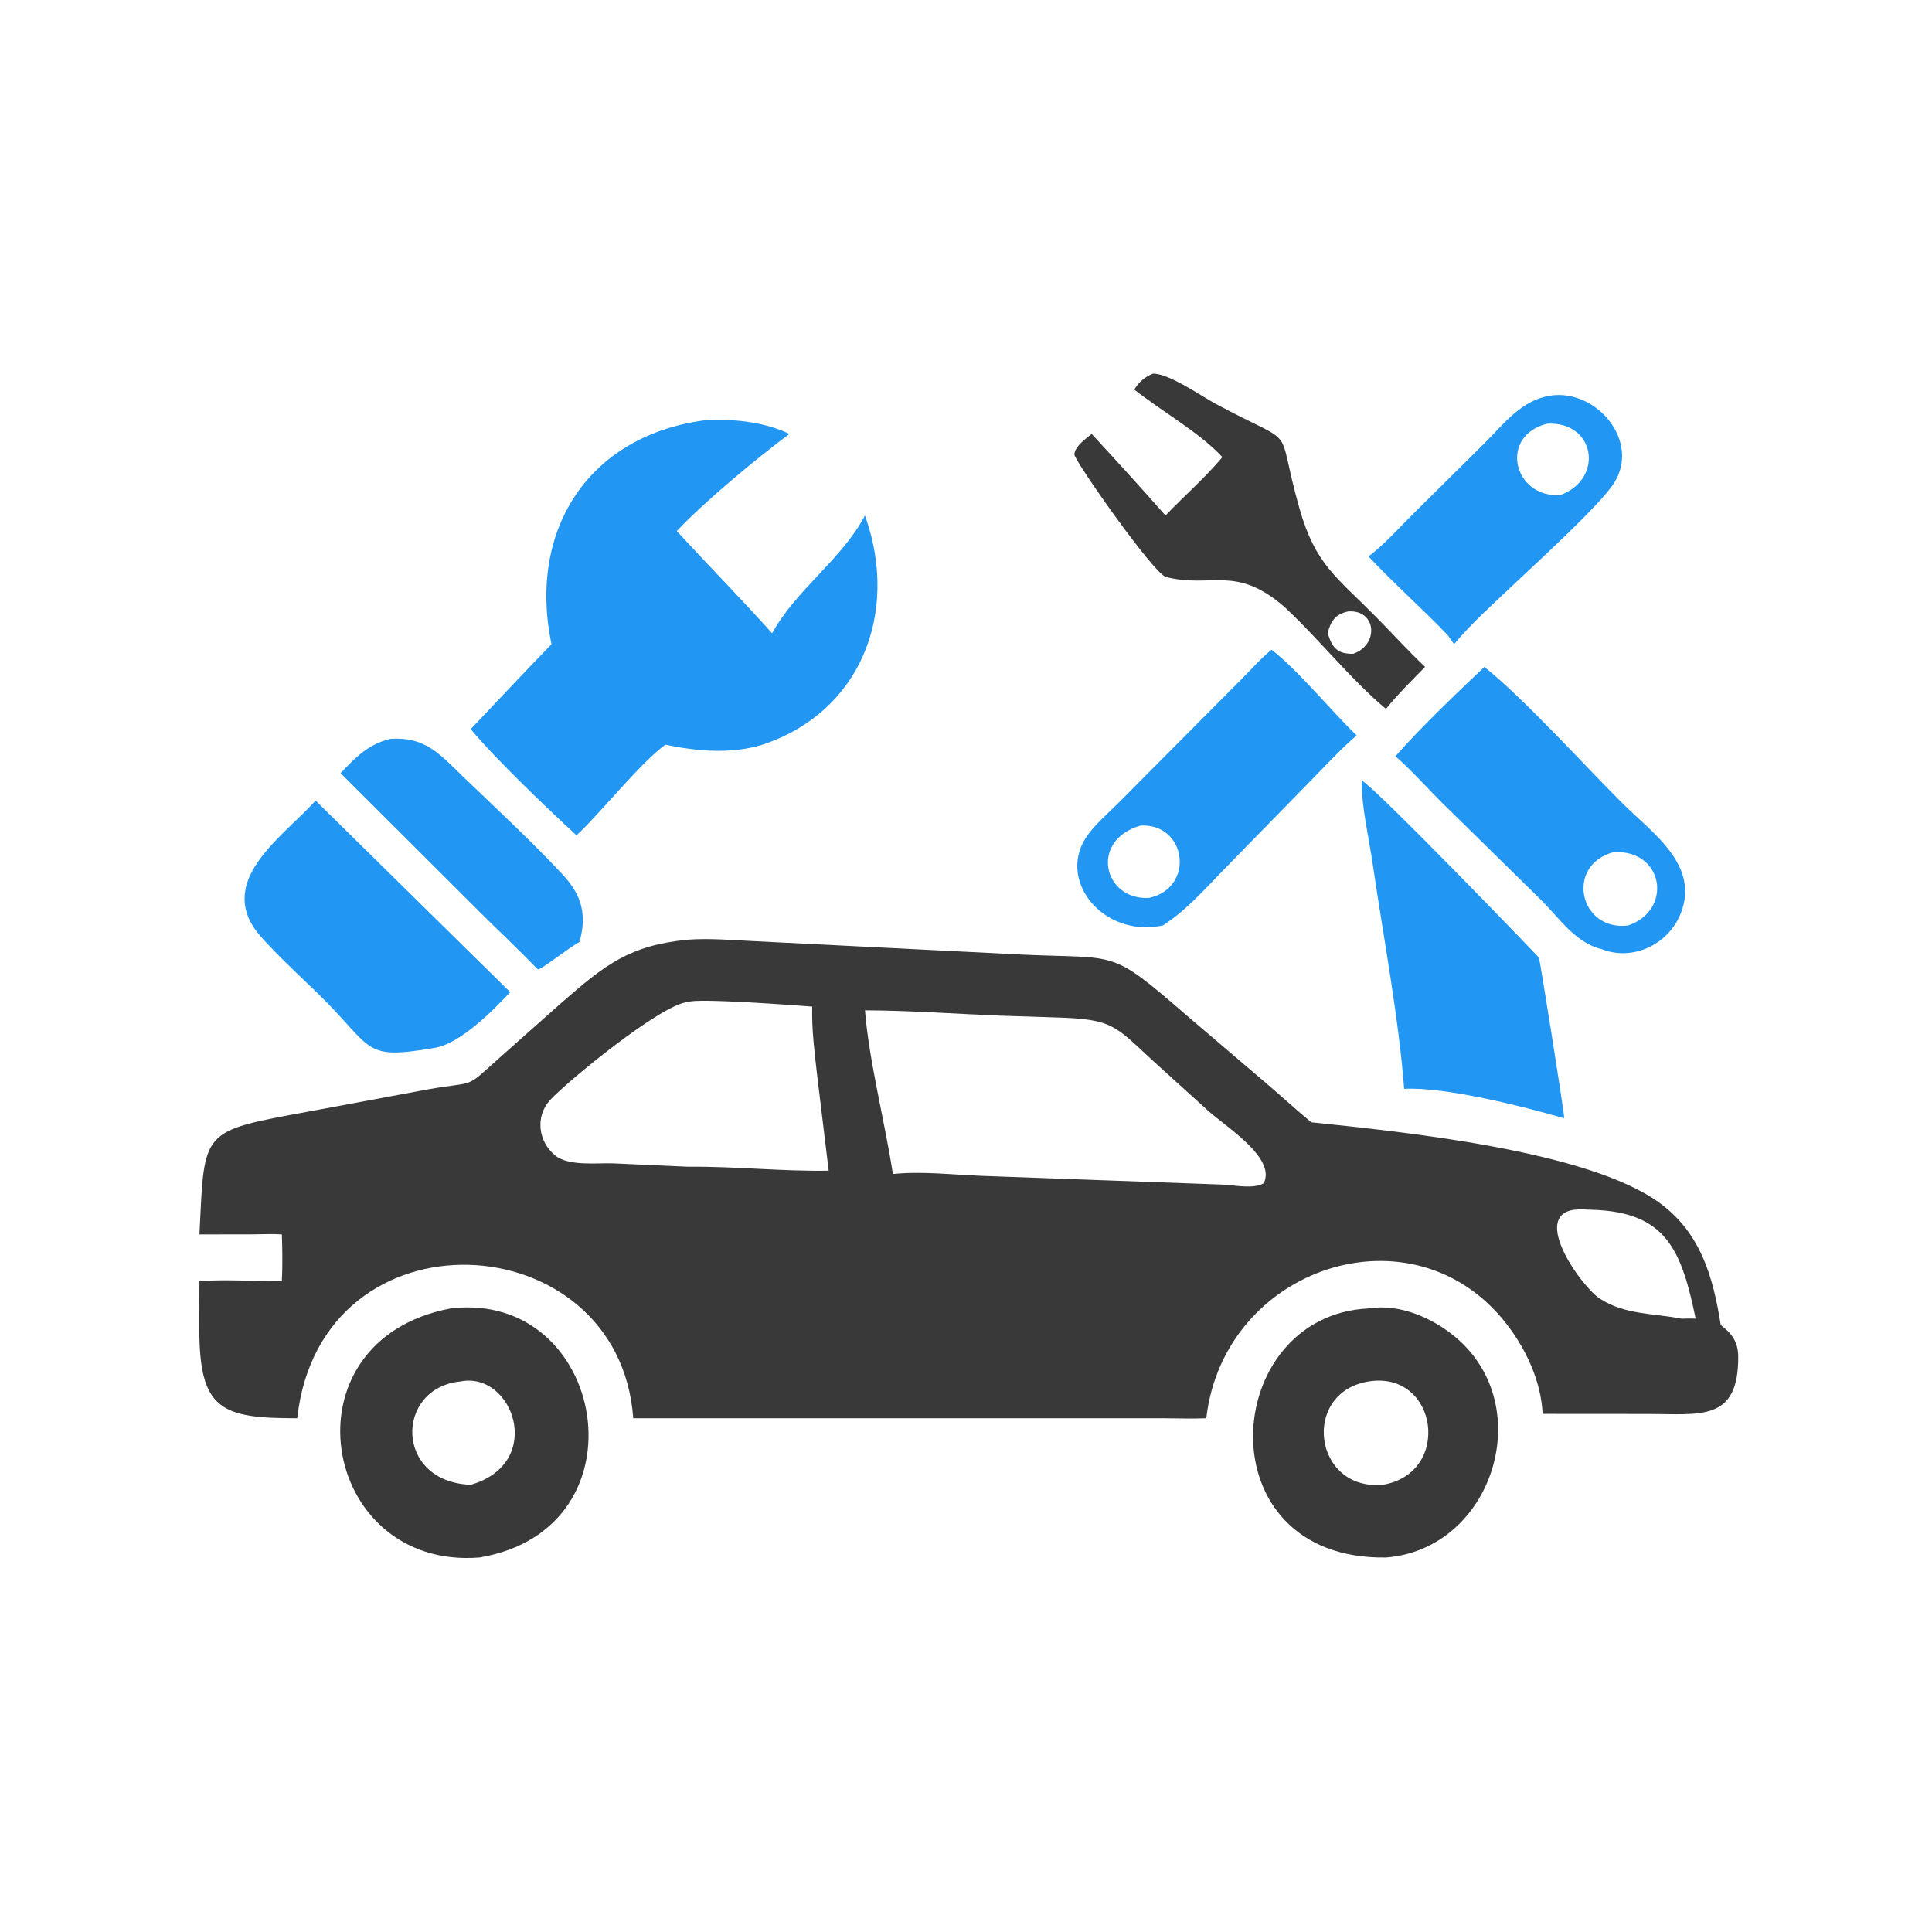
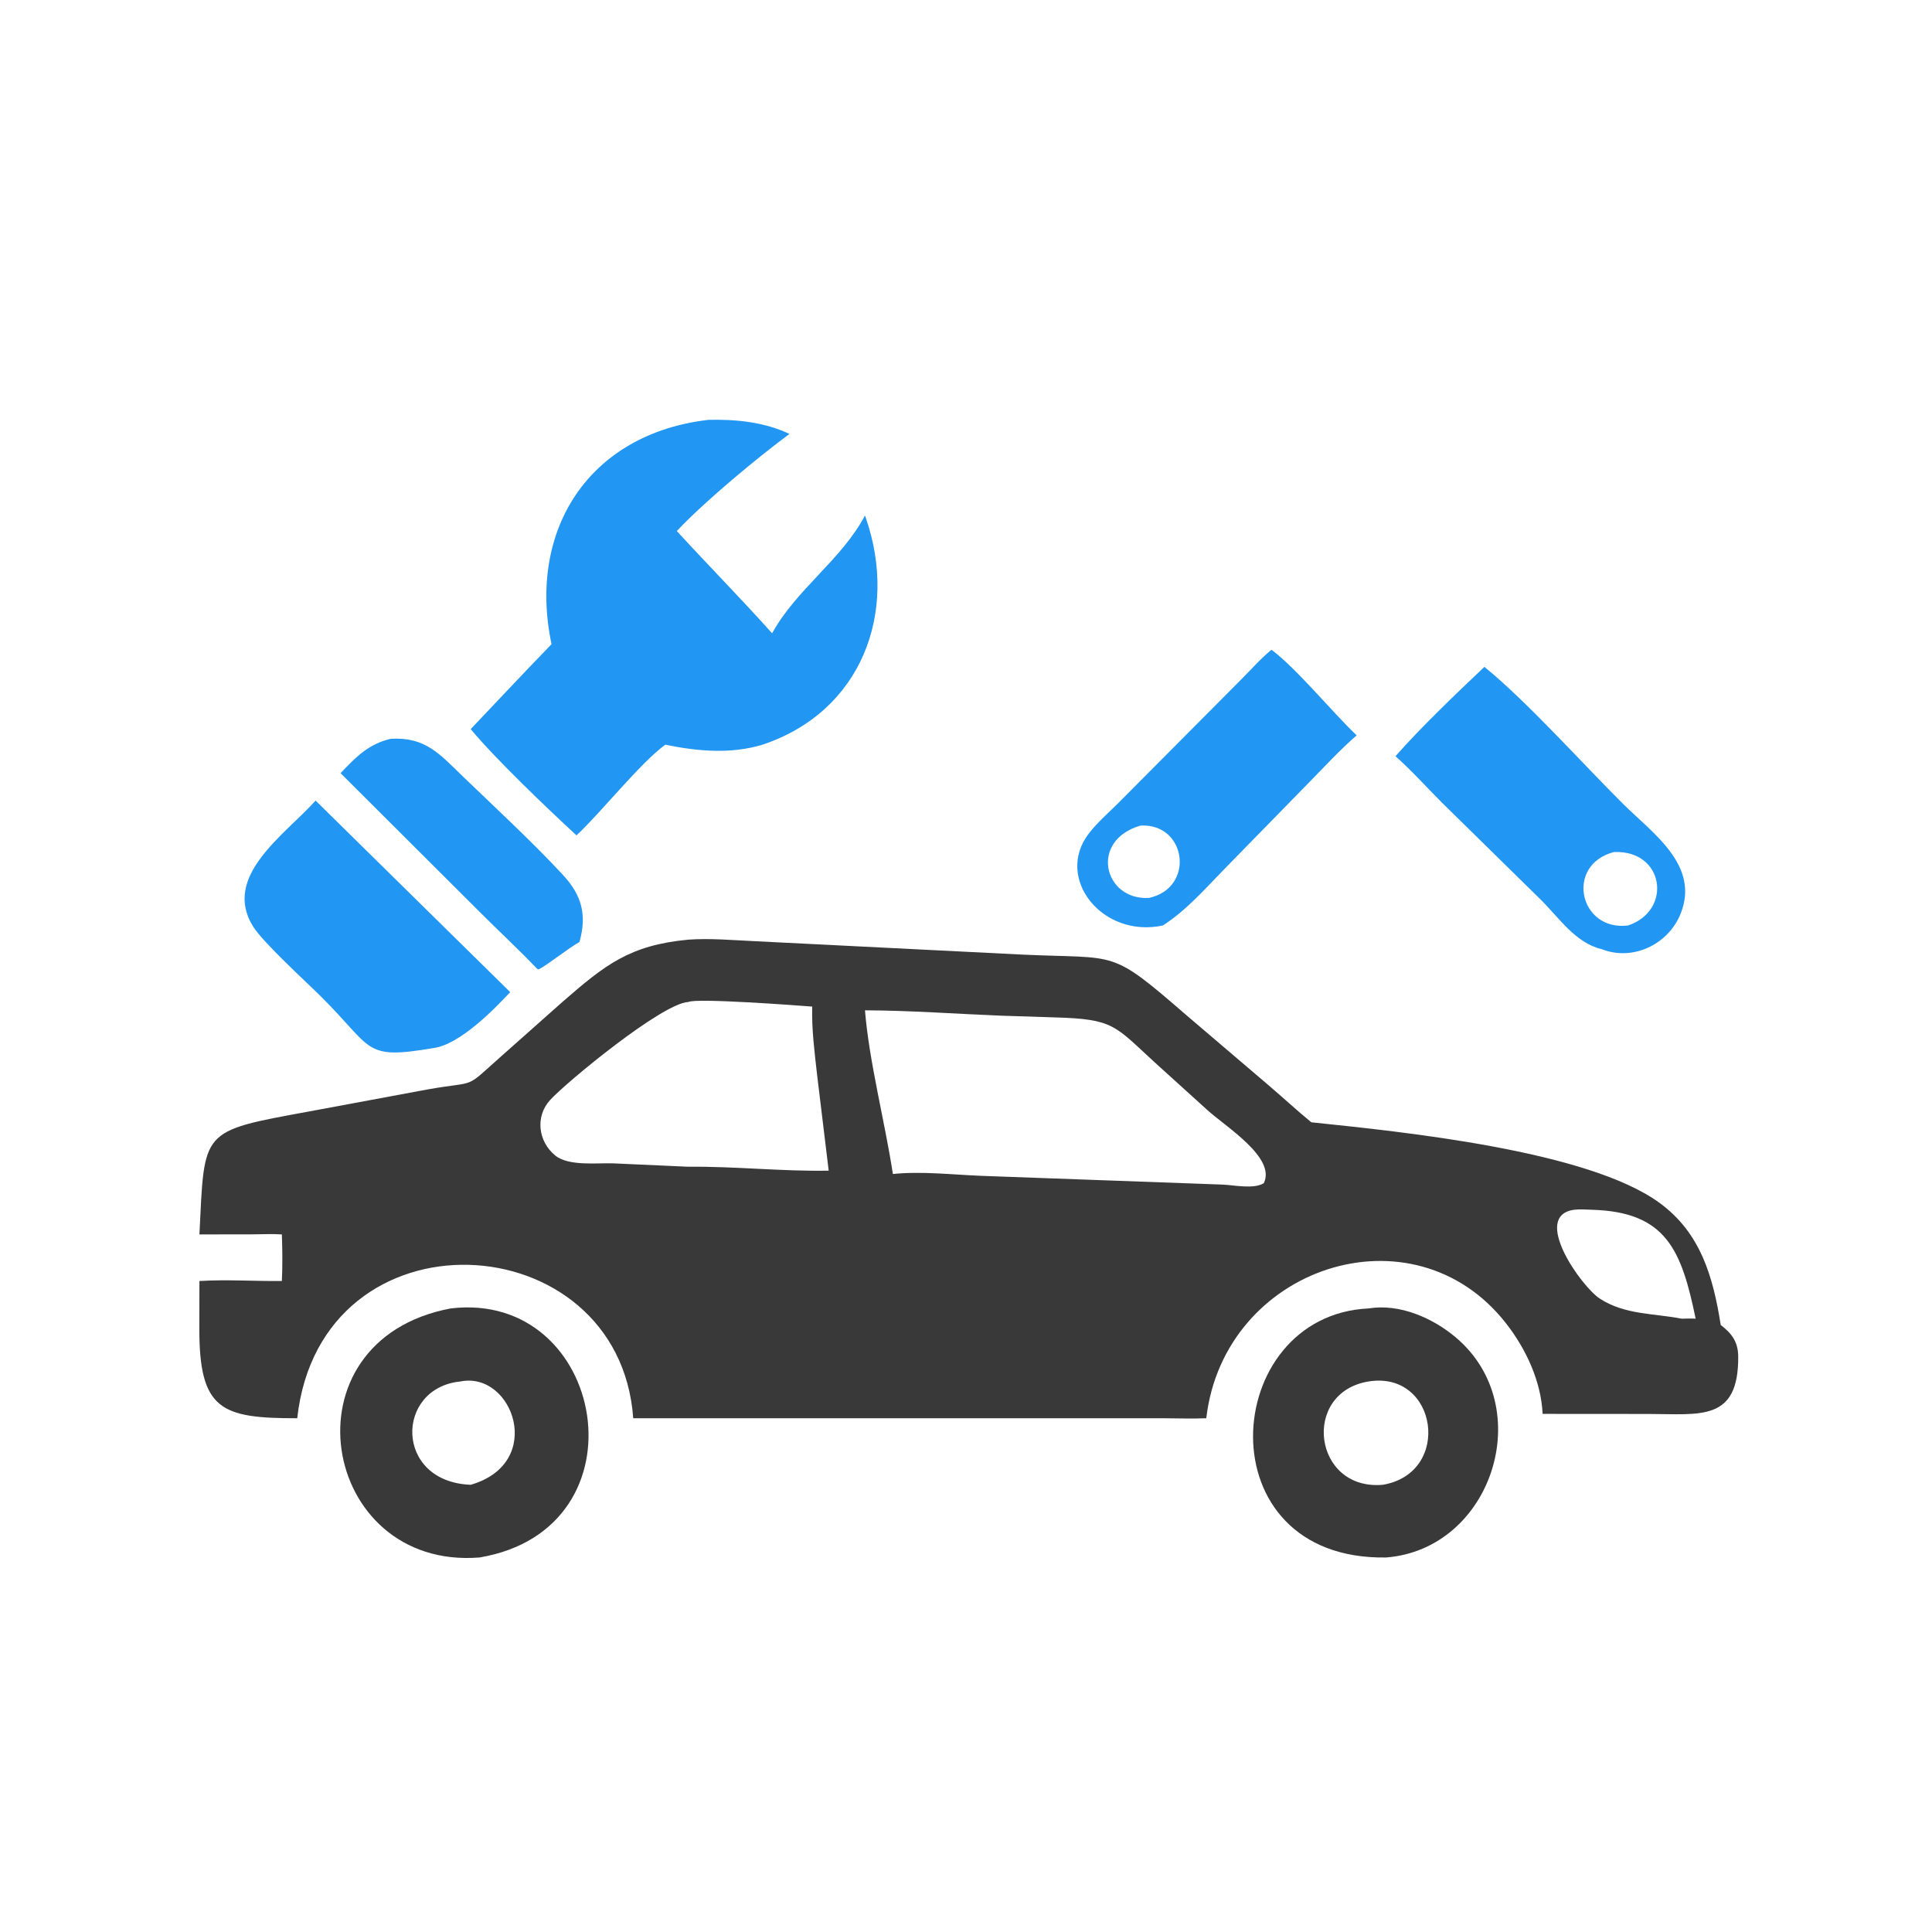
<svg xmlns="http://www.w3.org/2000/svg" version="1.1" style="display: block;" viewBox="0 0 2048 2048" width="512" height="512">
  <path transform="translate(0,0)" fill="rgb(33,150,243)" d="M 414.09 783.19 C 450.912 780.887 465.946 799.231 491.217 823.596 C 525.138 856.302 565.227 893.35 596.868 927.592 C 616.531 948.872 622.363 969.475 614.287 998.478 C 600.578 1006.39 580.871 1022.59 570.972 1027.6 L 569.332 1026.92 C 549.436 1006.03 528.085 986.375 507.703 965.934 L 361.014 819.562 C 377.143 802.639 390.59 788.663 414.09 783.19 z" />
-   <path transform="translate(0,0)" fill="rgb(33,150,243)" d="M 1643.75 419.355 C 1691.99 412.22 1739.36 467.462 1710.89 512.115 C 1695.7 535.938 1626.48 598.682 1603.72 620.345 C 1582.45 640.599 1560.2 660.27 1541.35 682.876 C 1539.24 679.502 1536.74 676.283 1534.44 673.029 C 1507.22 644.664 1477.53 618.497 1450.72 589.881 C 1467.94 576.711 1483.05 559.58 1498.42 544.31 L 1573.38 470.088 C 1594.49 449.024 1612.84 424.042 1643.75 419.355 z M 1639.94 449.139 C 1589.13 461.887 1603.53 527.257 1653.53 524.922 C 1700.67 508.243 1691.43 446.35 1639.94 449.139 z" />
-   <path transform="translate(0,0)" fill="rgb(57,57,57)" d="M 1222.23 396.069 C 1239.23 395.86 1273.15 419.763 1288.79 428.164 C 1379.68 476.998 1350.46 444.009 1377.6 539.342 C 1394.42 598.424 1416.55 611.367 1458.93 654.225 C 1476.23 671.718 1492.74 690.032 1510.64 706.919 C 1496.69 721.357 1481.77 735.771 1469.23 751.445 C 1433.41 721.954 1397.08 676.155 1361.31 643.136 C 1309.41 598.184 1283.68 623.967 1235.88 611.585 C 1222.99 608.245 1138.76 488.129 1138.89 481.786 C 1139.06 473.441 1151.23 464.771 1157.21 459.993 C 1183.59 488.515 1209.78 517.297 1235.46 546.449 C 1255.17 525.744 1277.51 506.49 1295.76 484.593 C 1272.89 459.407 1230.01 434.944 1202.32 412.929 C 1207.58 404.833 1213.23 399.649 1222.23 396.069 z M 1429.14 648.138 C 1415.64 650.941 1410.23 658.583 1407.45 671.314 C 1412.33 687.123 1417.92 693.234 1434.5 693.064 C 1462.34 683.155 1458.9 645.9 1429.14 648.138 z" />
  <path transform="translate(0,0)" fill="rgb(33,150,243)" d="M 334.546 848.673 L 540.816 1051.69 C 522.864 1071.06 487.027 1107.2 459.762 1110.94 C 384.588 1123.68 396.647 1112.3 340.139 1056.25 C 324.259 1040.49 279.454 999.634 268.578 982.551 C 234.51 929.041 302.433 884.563 334.546 848.673 z" />
  <path transform="translate(0,0)" fill="rgb(33,150,243)" d="M 1347.84 688.751 C 1375.01 709.21 1411.62 754.253 1438.11 779.514 C 1420.27 794.969 1404.39 812.388 1387.86 829.183 L 1298.42 920.686 C 1277.51 942.008 1257.99 964.73 1232.75 980.995 C 1168.86 994.918 1117.93 931.418 1153.89 883.985 C 1162.71 872.343 1173.99 862.602 1184.35 852.358 L 1315.98 719.997 C 1326.41 709.536 1336.42 698.105 1347.84 688.751 z M 1208.98 875.149 C 1154.41 890.889 1169.89 954.564 1217.91 951.843 C 1267.15 941.303 1257.94 872.401 1208.98 875.149 z" />
-   <path transform="translate(0,0)" fill="rgb(33,150,243)" d="M 1443.39 827.259 C 1458 834.776 1630.8 1014.05 1631.33 1015.21 C 1632.41 1017.59 1657.78 1176.57 1658.15 1185.41 C 1614.16 1172.7 1531.81 1151.98 1488.46 1154.18 C 1482.58 1077.69 1466.14 991.481 1455.01 915.118 C 1450.84 886.504 1443.33 856.18 1443.39 827.259 z" />
  <path transform="translate(0,0)" fill="rgb(33,150,243)" d="M 1573.51 706.919 C 1618.59 743.525 1677.8 809.697 1720.47 852.097 C 1751.84 883.265 1801.82 917.023 1781.72 968.076 C 1768.78 1000.94 1731.19 1019.25 1697.8 1006.14 C 1669.59 999.4 1652.35 972.316 1632.65 953.068 L 1529.13 851.417 C 1512.43 834.799 1496.92 817.284 1479.27 801.615 C 1506.31 770.8 1543.82 735.081 1573.51 706.919 z M 1710.73 903.222 C 1658.52 916.963 1674.27 987.741 1726.02 980.995 C 1773.31 964.905 1764.1 900.727 1710.73 903.222 z" />
  <path transform="translate(0,0)" fill="rgb(57,57,57)" d="M 1450.72 1387 C 1483.64 1381.63 1518.77 1397.04 1543.43 1417.92 C 1630.61 1491.76 1581.63 1642.34 1469.23 1651 C 1275.55 1653.98 1293.24 1394.37 1450.72 1387 z M 1450.72 1464.41 C 1379.13 1476.09 1391.94 1580.5 1465.91 1573.93 C 1539.79 1561.38 1523.95 1452.6 1450.72 1464.41 z" />
  <path transform="translate(0,0)" fill="rgb(57,57,57)" d="M 477.698 1387 C 642.575 1367.19 688.274 1620.8 508.249 1651 C 339.505 1664.43 297.29 1421.06 477.698 1387 z M 488.069 1464.41 C 418.703 1471.3 417.882 1570.88 498.967 1573.93 C 578.689 1550.96 543.718 1453.23 488.069 1464.41 z" />
  <path transform="translate(0,0)" fill="rgb(33,150,243)" d="M 751.113 445.043 C 780.455 444.408 809.976 447.292 836.856 459.993 C 804.273 484.003 745.481 532.7 717.483 562.944 C 750.821 599.375 785.519 634.467 818.453 671.314 C 844.262 624.468 891.957 593.583 916.911 546.449 L 917.875 549.202 C 952.659 649.888 912.894 754.522 808.243 789.41 C 774.401 799.628 739.288 796.366 705.193 789.41 C 677.781 809.7 638.929 859.341 611.138 885.52 C 580.265 857.09 525.788 805.119 498.967 772.897 C 527.522 742.869 555.767 712.604 584.645 682.876 C 559.056 561.771 624.26 459.687 751.113 445.043 z" />
  <path transform="translate(0,0)" fill="rgb(57,57,57)" d="M 729.656 996.076 C 752.881 994.419 777.072 996.652 800.336 997.71 L 1083.98 1011.93 C 1186.97 1016.7 1175.59 1005.13 1258.74 1077.09 L 1344.86 1150.52 C 1359.99 1163.47 1374.66 1177.04 1390.05 1189.68 C 1487.14 1199.79 1683.12 1219.52 1759.17 1275.09 C 1802.94 1307.08 1815.95 1353.61 1824.05 1404.56 C 1835.65 1413.39 1842.45 1422.37 1842.57 1437.85 C 1843.14 1507.33 1802.24 1498.87 1747.52 1498.85 L 1635.25 1498.77 C 1633.6 1464.12 1617.62 1429.91 1596.56 1402.92 C 1497.79 1276.36 1297.34 1342.83 1278.7 1503.39 C 1263.49 1504.07 1247.99 1503.42 1232.75 1503.39 L 671.248 1503.39 C 656.334 1295.45 339.981 1277.71 315.078 1503.39 C 234.346 1503.5 211.2 1494.57 211.296 1408.15 L 211.4 1357.93 C 240.287 1356.17 269.807 1358.19 298.793 1357.93 C 299.567 1341.69 299.361 1324.8 298.793 1308.54 C 288.875 1307.84 278.683 1308.42 268.733 1308.45 L 211.4 1308.54 C 216.976 1197.02 211.493 1199.5 327.491 1178.22 L 454.354 1154.65 C 506.984 1145.39 491.093 1155.48 530.94 1120.03 L 596.208 1062.09 C 641.277 1022.84 667.527 1001.85 729.656 996.076 z M 916.911 1070.98 C 921.197 1124.85 938.111 1189.5 946.494 1244.48 C 976.895 1241.38 1009.47 1245.2 1040.06 1246.43 L 1296.02 1255.72 C 1308.04 1256.21 1328.92 1260.84 1339.67 1254.23 C 1352.96 1227.09 1299.15 1194.4 1279.4 1176.29 L 1224.05 1126.15 C 1181.54 1087.34 1181.02 1080.27 1118.63 1078.5 L 1061.1 1076.66 C 1013.05 1074.74 965 1071.14 916.911 1070.98 z M 729.656 1062.14 C 701.742 1063.49 600.021 1147.47 583.091 1166.12 C 567.082 1183.75 570.541 1210.1 588.547 1224.86 C 602.696 1236.46 633.064 1232.59 650.013 1233.2 L 729.656 1236.8 C 779.282 1236.25 828.949 1241.87 878.444 1240.94 L 866.135 1139.18 C 863.461 1115.18 860.315 1091.21 860.99 1067.02 C 845.807 1065.84 738.101 1057.76 729.656 1062.14 z M 1668.45 1282.43 C 1622.93 1288.9 1676.33 1363.99 1696.02 1376.69 C 1722.64 1393.87 1752.93 1392.07 1782.74 1397.87 C 1787.63 1397.78 1792.6 1397.5 1797.47 1397.87 C 1782.48 1325.24 1766.38 1284.61 1687.32 1282.39 C 1681.21 1282.22 1674.49 1281.61 1668.45 1282.43 z" />
</svg>